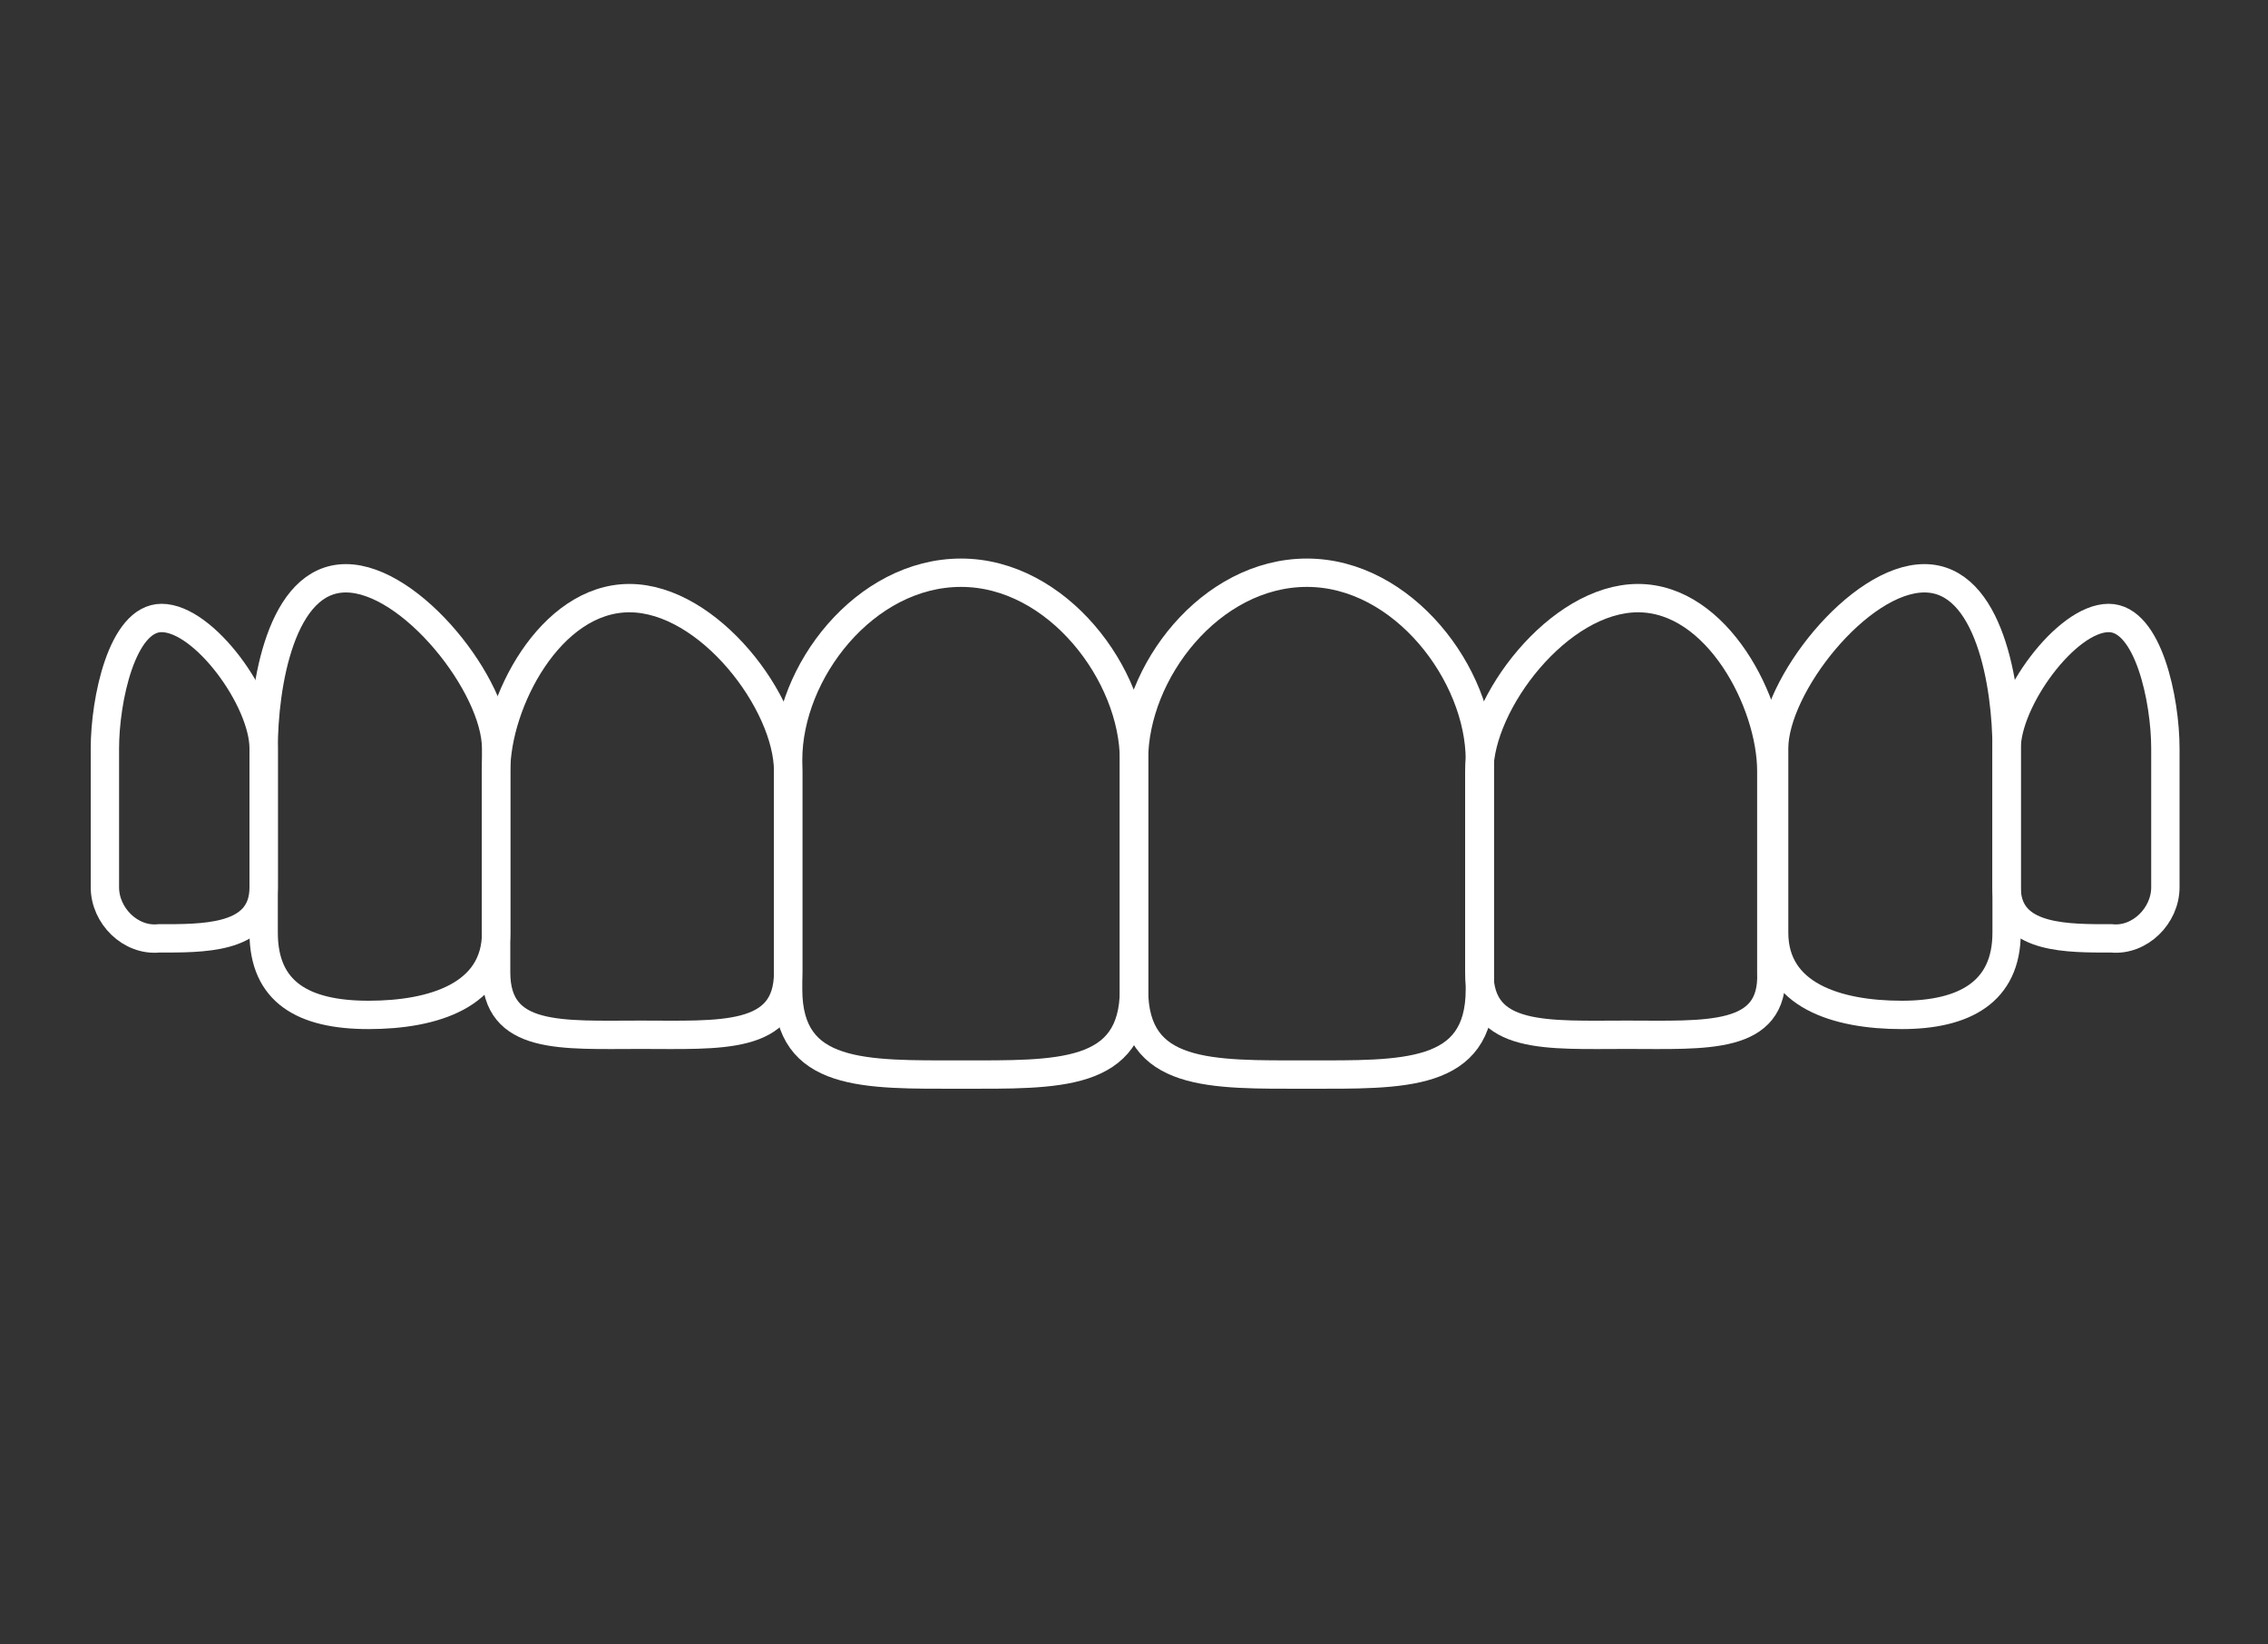
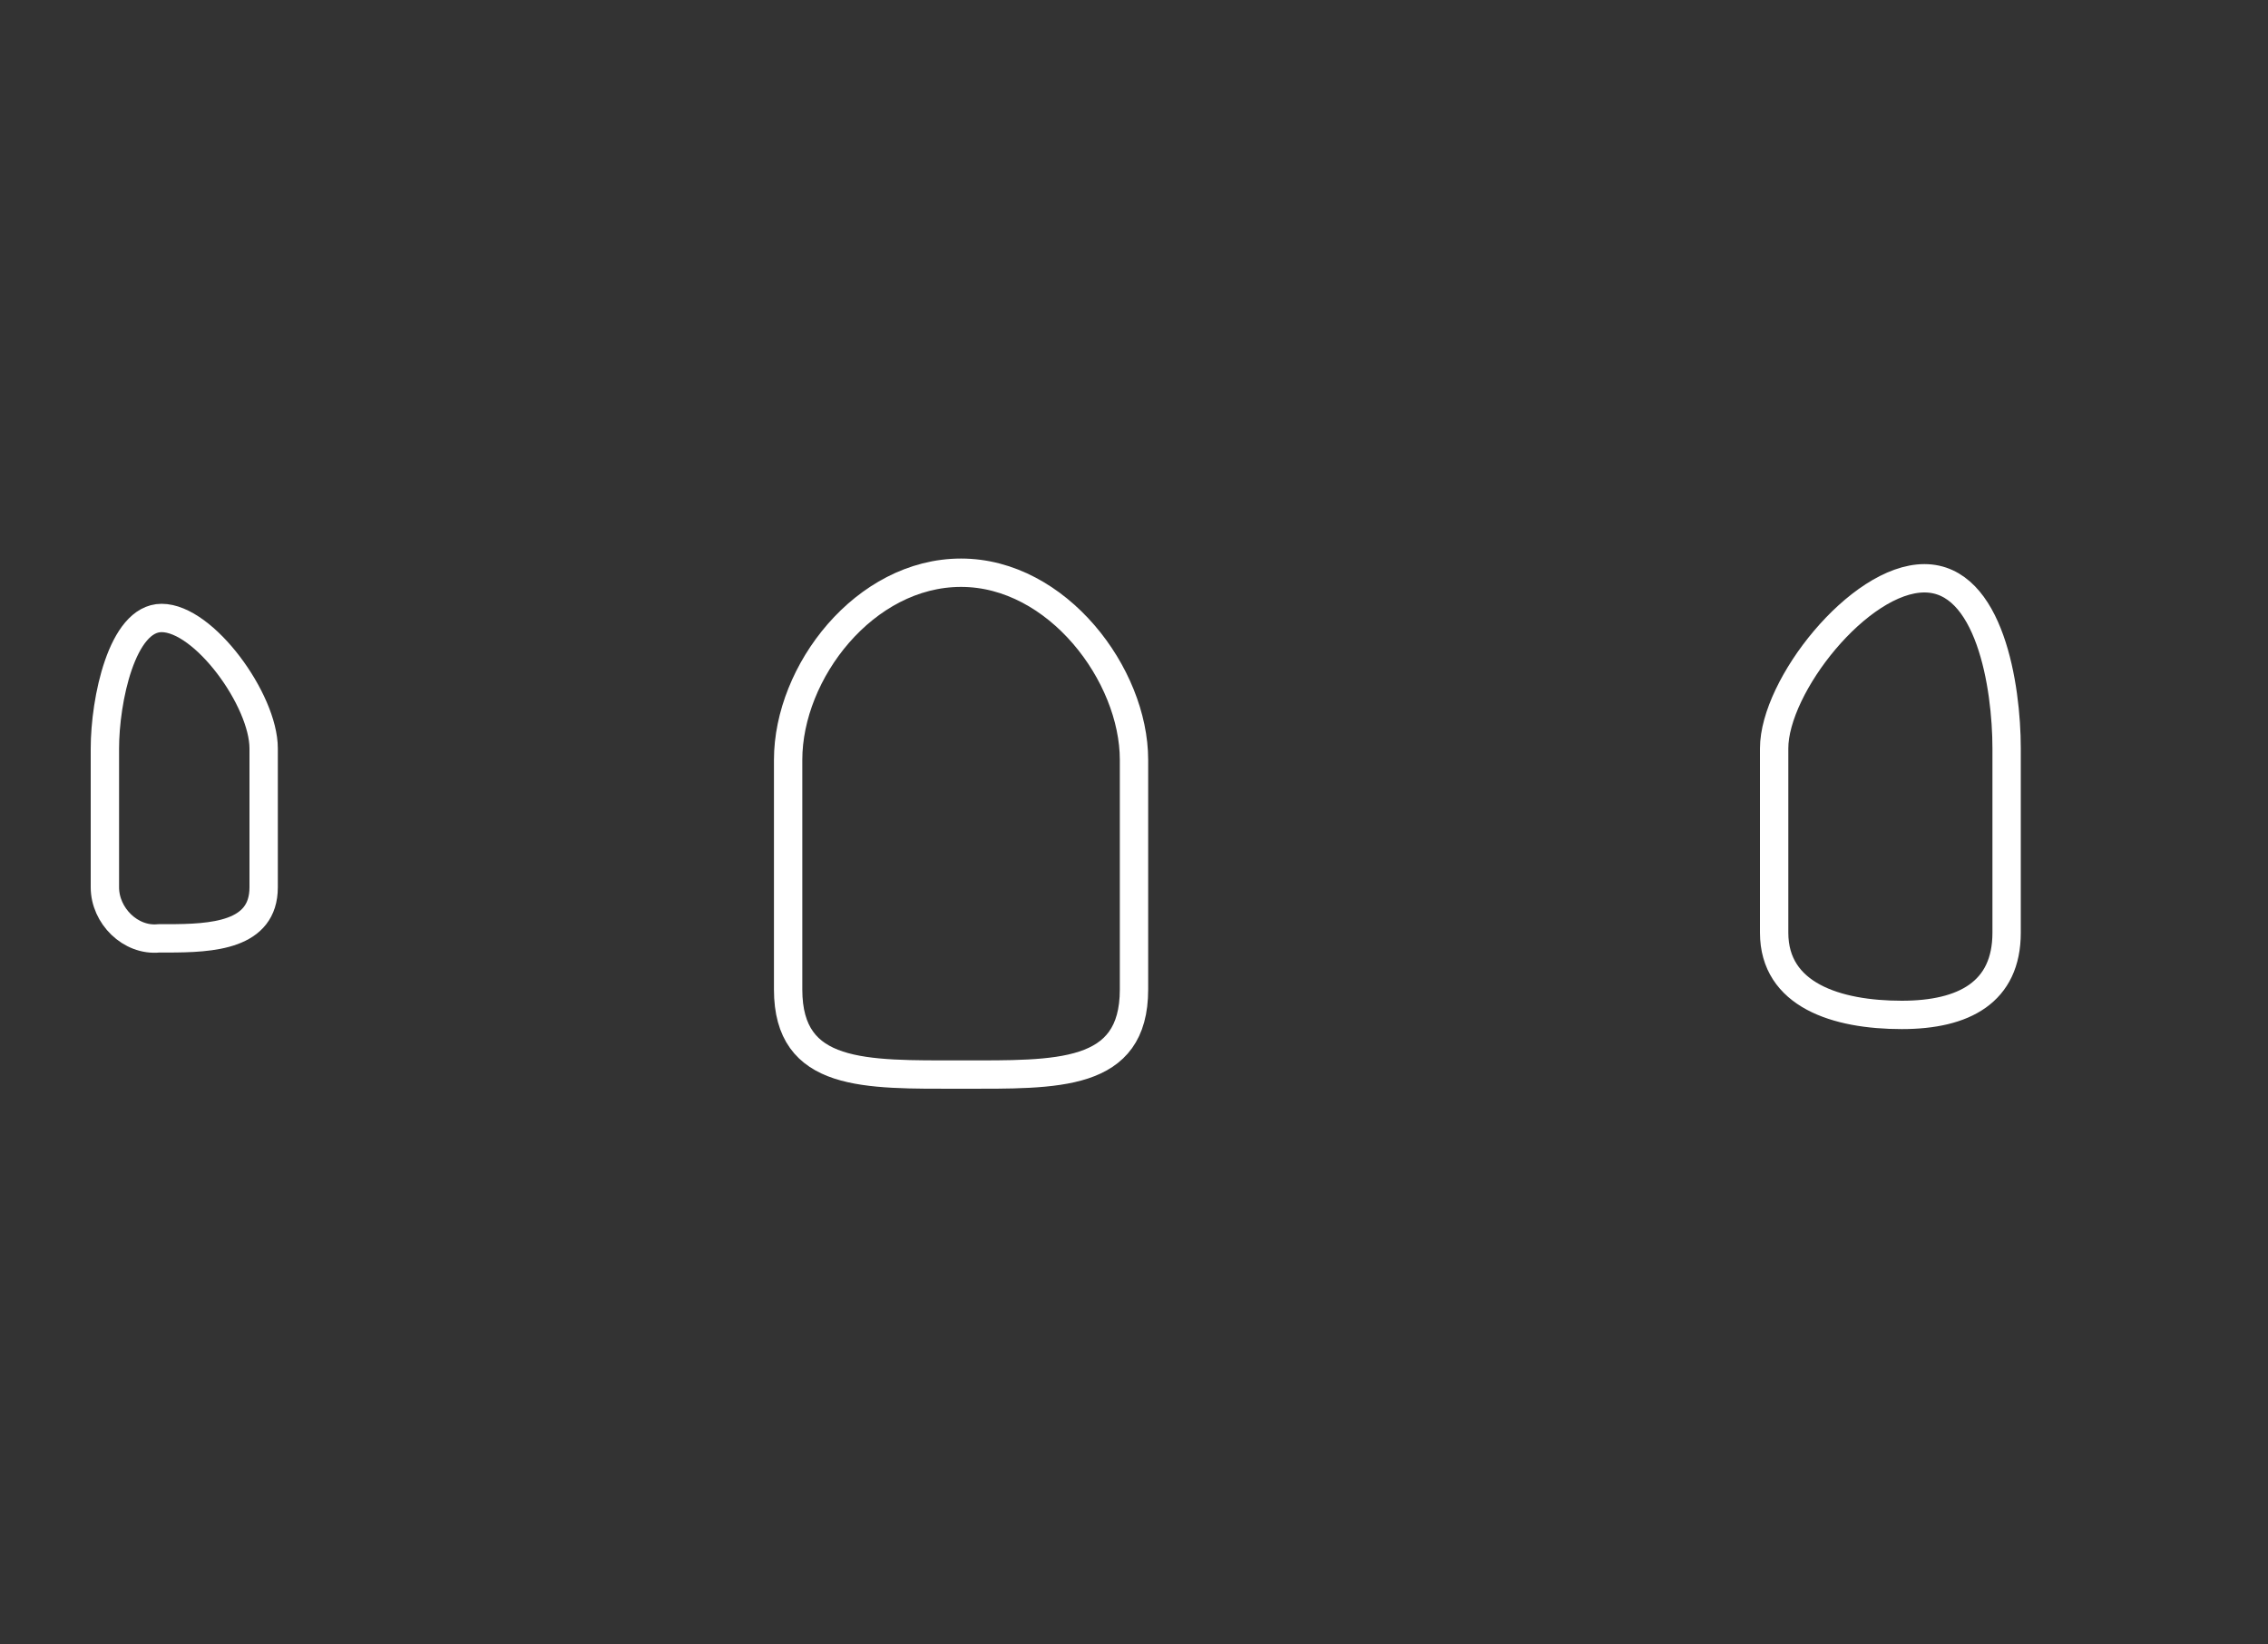
<svg xmlns="http://www.w3.org/2000/svg" version="1.1" id="レイヤー_1" x="0" y="0" viewBox="0 0 80 58" xml:space="preserve">
  <rect x="0" y="0" width="80" height="58" fill="#333333" stroke="none" />
  <style>.st0{fill:none;stroke:#fff;stroke-linecap:round;stroke-linejoin:round}</style>
  <g id="グループ_97" transform="translate(-1207.398 -658.467)">
    <g id="グループ_20" transform="translate(1207.898 658.967)">
      <g id="グループ_19">
        <g id="グループ_17" transform="translate(48.58 .296)">
-           <path id="パス_53" class="st0" d="M8.3 35.7h0c-2.8 0-5.2.2-5.2-2.2v-7.1c0-2.4 2.8-6.1 5.6-6.1h0c2.8 0 4.7 3.7 4.7 6.1v7.1c.1 2.4-2.3 2.2-5.1 2.2z" />
          <path id="パス_54" class="st0" d="M18 35h0c-2.3 0-4.5-.7-4.5-2.9v-6.5c0-2.2 3-6 5.3-6h0c2.3 0 2.9 3.8 2.9 6v6.5c0 2.1-1.5 2.9-3.7 2.9z" />
-           <path id="パス_55" class="st0" d="M25.1 32.3h0c-1.6 0-3.4-.1-3.4-1.8v-4.9c0-1.7 2.1-4.6 3.6-4.6h0c1.4 0 2 2.9 2 4.6v4.9c0 1-.9 1.9-1.9 1.8h-.3z" />
        </g>
        <g id="グループ_18" transform="translate(0 .296)">
-           <path id="パス_56" class="st0" d="M22.1 35.7h0c2.8 0 5.2.2 5.2-2.2v-7.1c0-2.4-2.8-6.1-5.6-6.1h0c-2.8 0-4.7 3.7-4.7 6.1v7.1c0 2.4 2.3 2.2 5.1 2.2z" />
-           <path id="パス_57" class="st0" d="M12.5 35h0c2.3 0 4.5-.7 4.5-2.9v-6.5c0-2.2-3-6-5.3-6h0c-2.3 0-2.9 3.8-2.9 6v6.5c0 2.1 1.4 2.9 3.7 2.9z" />
          <path id="パス_58" class="st0" d="M5.4 32.3h0c1.6 0 3.4-.1 3.4-1.8v-4.9c0-1.7-2.1-4.6-3.6-4.6h0c-1.4 0-2 2.9-2 4.6v4.9c0 1 .9 1.9 1.9 1.8h.3z" />
        </g>
        <path id="パス_59" class="st0" d="M33.4 37.4h0c-3.4 0-6.1.1-6.1-3v-8.1c0-3.1 2.7-6.6 6.1-6.6h0c3.4 0 6.1 3.6 6.1 6.6v8.1c0 3.1-2.7 3-6.1 3z" />
-         <path id="パス_60" class="st0" d="M45.6 37.4h0c-3.4 0-6.1.1-6.1-3v-8.1c0-3.1 2.7-6.6 6.1-6.6h0c3.4 0 6.1 3.6 6.1 6.6v8.1c0 3.1-2.7 3-6.1 3z" />
      </g>
    </g>
  </g>
</svg>